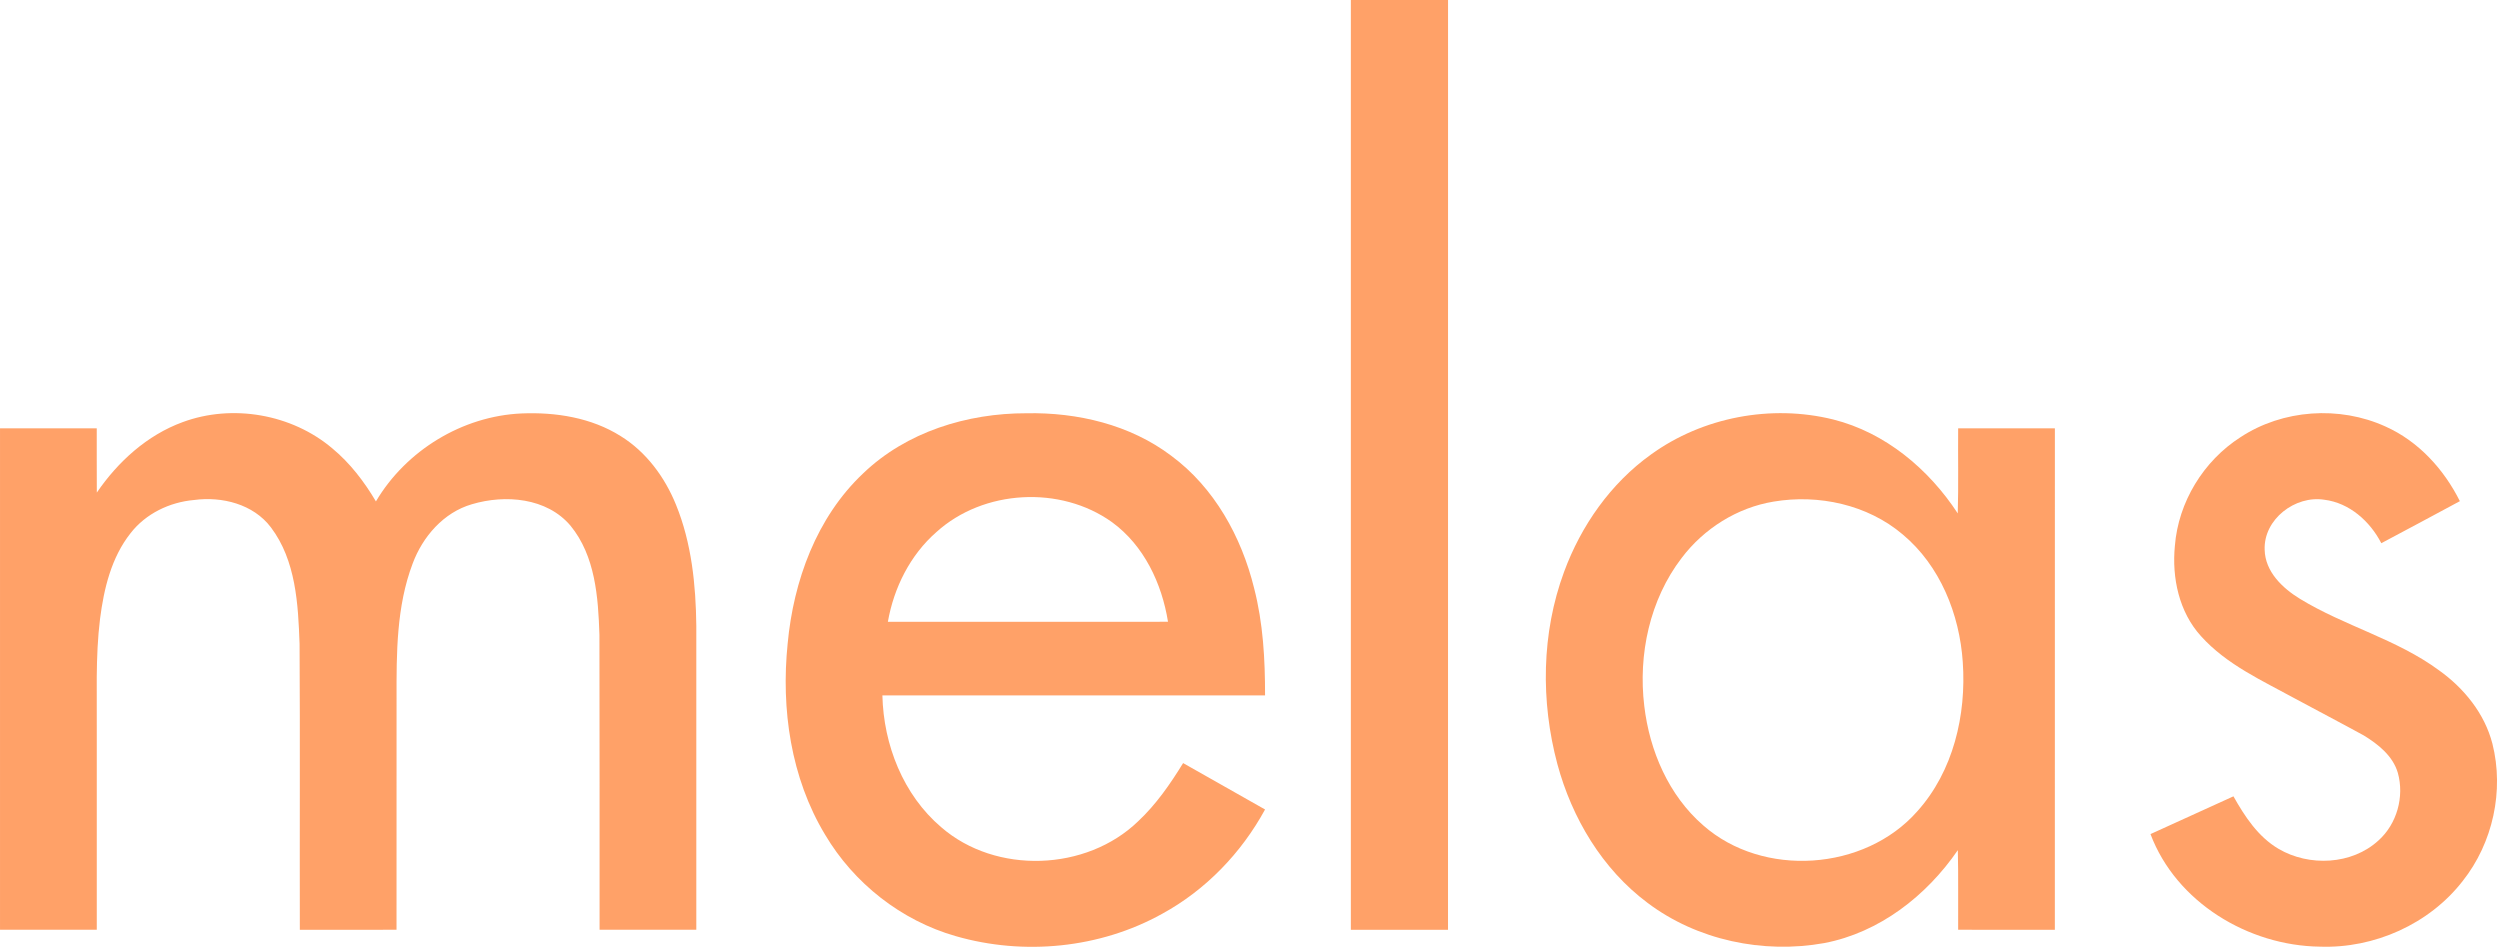
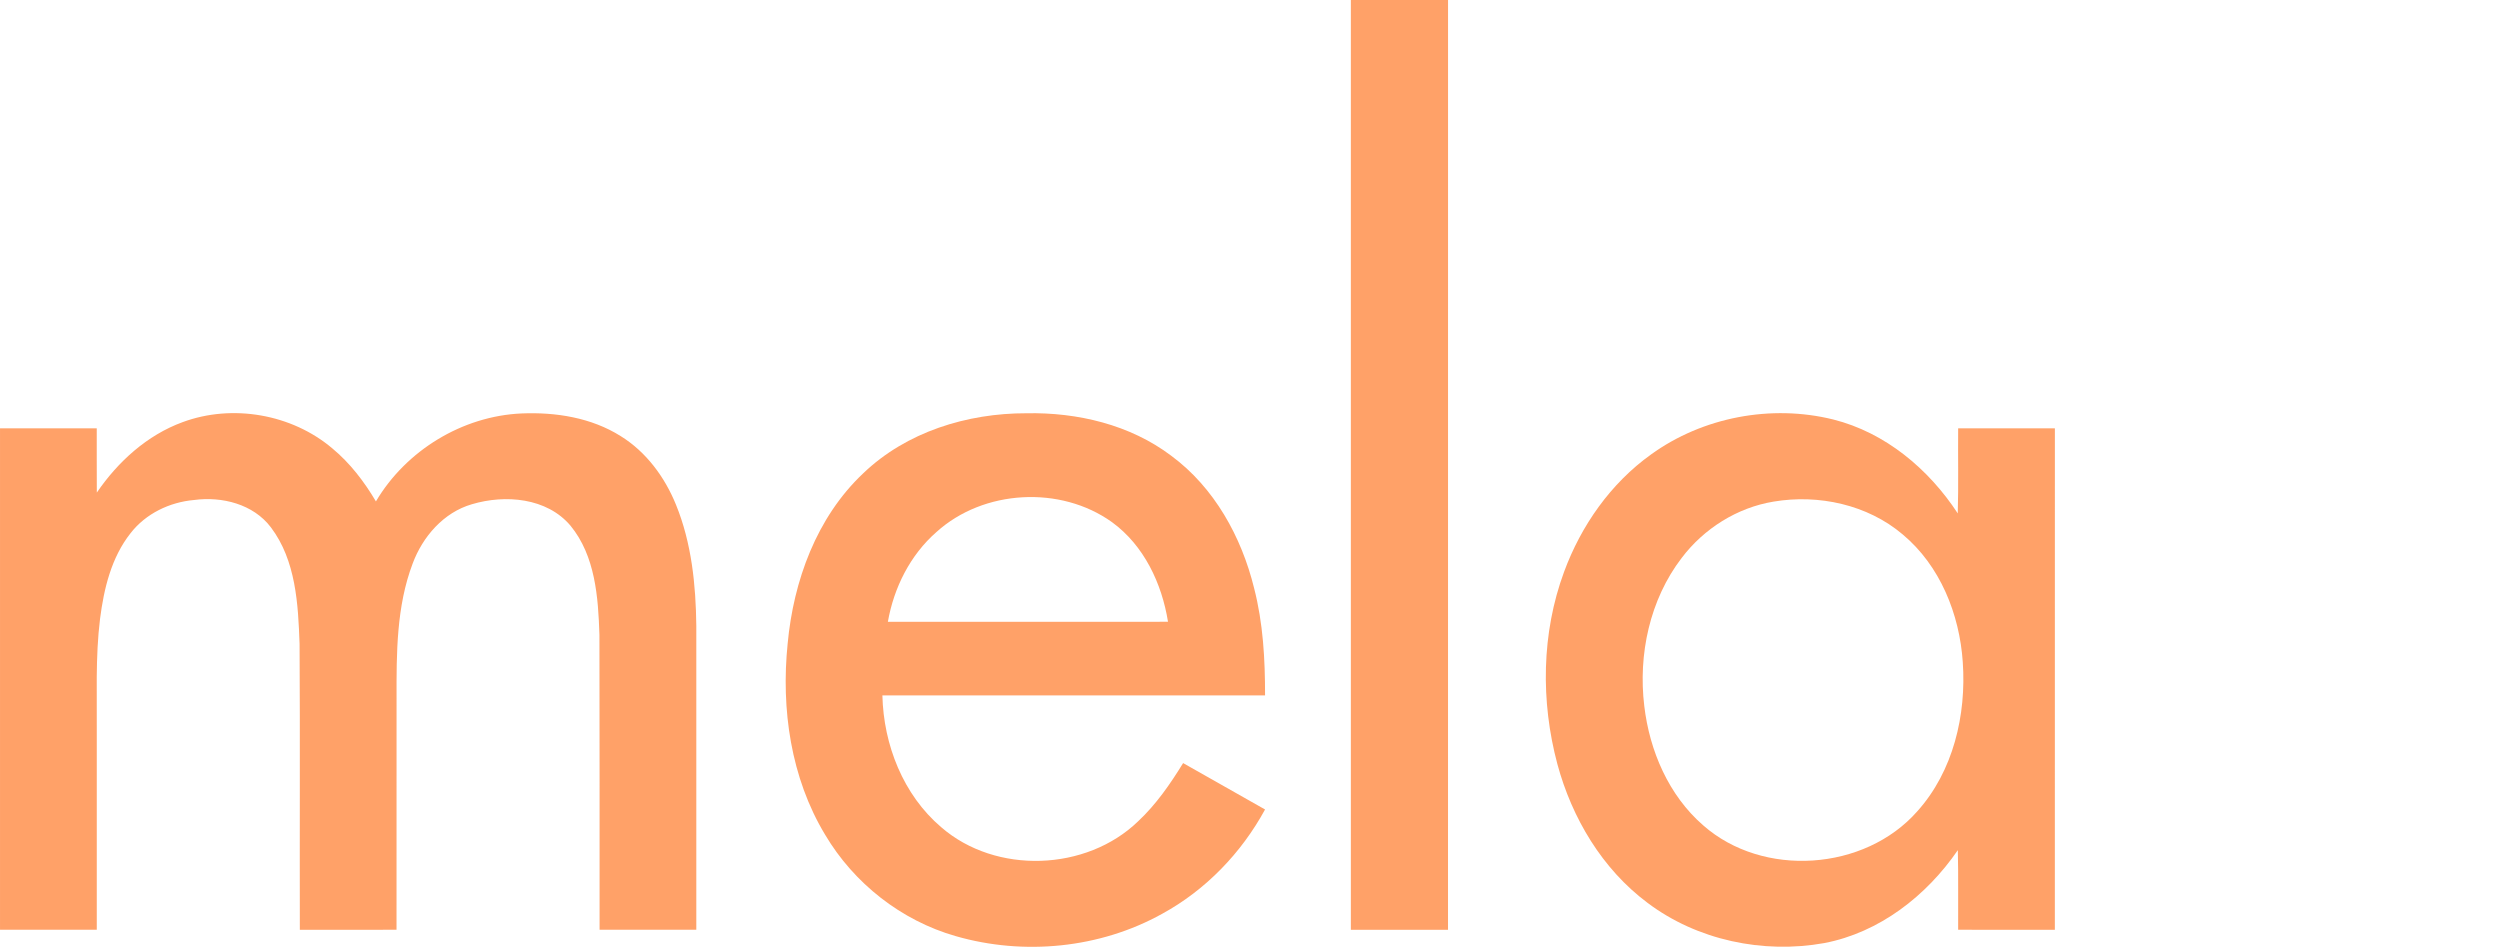
<svg xmlns="http://www.w3.org/2000/svg" xmlns:ns1="http://www.serif.com/" width="100%" height="100%" viewBox="0 0 688 261" version="1.1" xml:space="preserve" style="fill-rule:evenodd;clip-rule:evenodd;stroke-linejoin:round;stroke-miterlimit:2;">
  <g transform="matrix(1,0,0,1,-153.409,-2.716)">
    <g id="_-ffa168ff" ns1:id="#ffa168ff" transform="matrix(1,0,0,1,-123.087,-260.034)">
      <path d="M648.25,262.75L675,262.75C675,348.04 675.01,433.34 674.99,518.63C666.08,518.62 657.16,518.62 648.25,518.63L648.25,262.75Z" style="fill:rgb(255,161,104);fill-rule:nonzero;" />
      <path d="M326.76,378.92C340.43,373.86 356.77,376.69 367.92,386.12C372.82,390.17 376.73,395.29 379.95,400.74C388.23,386.72 403.75,377.24 420.04,376.53C429.44,376.14 439.23,377.68 447.3,382.76C454.33,387.11 459.44,394.04 462.52,401.63C466.83,412.18 467.99,423.7 468.12,434.99C468.12,462.87 468.13,490.75 468.12,518.62C459.24,518.62 450.37,518.63 441.5,518.62C441.48,491.57 441.54,464.51 441.46,437.46C441.13,427.12 440.33,415.76 433.5,407.42C426.98,399.7 415.52,398.79 406.38,401.51C398.57,403.77 392.82,410.42 390.05,417.86C385.59,429.65 385.6,442.5 385.63,454.93C385.62,476.16 385.63,497.39 385.62,518.62C376.75,518.63 367.88,518.61 359.01,518.63C358.95,492.41 359.09,466.18 358.94,439.96C358.55,428.98 357.93,416.99 351.05,407.88C346.2,401.46 337.58,399.32 329.9,400.35C323.17,400.94 316.6,404.1 312.43,409.48C307.14,416.16 305.09,424.74 304.03,433.04C302.72,443.63 303.22,454.32 303.13,464.96C303.13,482.85 303.12,500.74 303.13,518.62C294.25,518.62 285.37,518.63 276.5,518.62C276.5,472.62 276.49,426.62 276.5,380.63C285.37,380.62 294.25,380.62 303.12,380.63C303.14,386.52 303.1,392.41 303.14,398.31C308.97,389.79 316.96,382.51 326.76,378.92Z" style="fill:rgb(255,161,104);fill-rule:nonzero;" />
      <path d="M514.02,393.04C525.92,381.59 542.7,376.45 558.97,376.48C573,376.2 587.5,379.61 598.83,388.18C610.67,396.92 618.15,410.48 621.62,424.59C624.11,434.22 624.65,444.21 624.64,454.12C589.54,454.13 554.44,454.12 519.33,454.13C519.64,467.69 525.05,481.5 535.52,490.4C550.55,503.45 575.46,502.56 589.72,488.76C594.67,484.12 598.56,478.5 602.09,472.75C609.61,477.01 617.13,481.26 624.64,485.52C618.12,497.49 608.29,507.7 596.3,514.24C579.19,523.75 558.24,525.78 539.5,520.37C524.52,516.09 511.48,505.83 503.56,492.45C494.11,476.79 491.42,457.85 493.26,439.86C494.86,422.62 501.21,405.13 514.02,393.04M534.2,409.17C526.98,415.49 522.48,424.49 520.84,433.87C546.54,433.87 572.24,433.89 597.93,433.86C596.24,423.32 591.32,412.86 582.52,406.45C568.35,396.28 547.14,397.45 534.2,409.17Z" style="fill:rgb(255,161,104);fill-rule:nonzero;" />
      <path d="M730.86,387.82C745.09,377.52 763.96,373.97 780.99,378.19C795.32,381.78 807.29,391.83 815.27,404.04C815.5,396.23 815.31,388.43 815.38,380.62L842,380.62C842,426.63 842.01,472.63 841.99,518.63C833.12,518.62 824.25,518.63 815.38,518.62C815.33,511.32 815.47,504.01 815.29,496.71C806.66,509.29 793.71,519.39 778.51,522.29C761.72,525.3 743.56,521.52 729.87,511.19C717.43,501.9 709.1,487.89 705.09,473.04C700.47,455.75 700.7,436.98 706.93,420.12C711.62,407.38 719.77,395.76 730.86,387.82M764.6,400.79C754.56,402.44 745.4,408.22 739.29,416.3C730.51,427.76 727.29,442.85 729,457.04C730.45,469.36 735.71,481.63 745.21,489.88C761.66,504.38 789.63,502.47 804.11,486.05C814.05,475.02 817.67,459.49 816.65,444.94C815.76,431.77 810.42,418.42 800.11,409.82C790.44,401.62 776.97,398.71 764.6,400.79Z" style="fill:rgb(255,161,104);fill-rule:nonzero;" />
-       <path d="M893.06,383.08C904.71,375.4 920.31,374.36 932.97,380.12C942.04,384.17 949.05,391.87 953.45,400.67C946.26,404.57 939.04,408.39 931.83,412.24C928.73,406.21 923.06,401.14 916.16,400.28C908.14,399.01 899.41,405.65 899.73,414.04C899.86,420.09 904.65,424.62 909.48,427.57C921.73,435.05 936.07,438.64 947.71,447.22C954.59,452.13 960.26,459.1 962.4,467.39C965.68,480.34 962.54,494.71 954.25,505.18C945.06,517.05 929.91,523.8 914.96,523.27C895.27,523.03 875.39,511.09 868.31,492.29C875.91,488.82 883.53,485.38 891.14,481.9C894.26,487.45 897.93,493.04 903.55,496.35C911.96,501.29 923.72,500.77 931.05,494.05C936.14,489.5 938.21,481.98 936.38,475.44C935.02,470.77 930.97,467.57 927,465.14C920.75,461.71 914.43,458.43 908.17,455.04C899.09,450.06 889.28,445.67 882.23,437.84C876.16,431.19 874.17,421.76 875.02,412.99C875.96,400.93 882.89,389.6 893.06,383.08Z" style="fill:rgb(255,161,104);fill-rule:nonzero;" />
    </g>
  </g>
</svg>